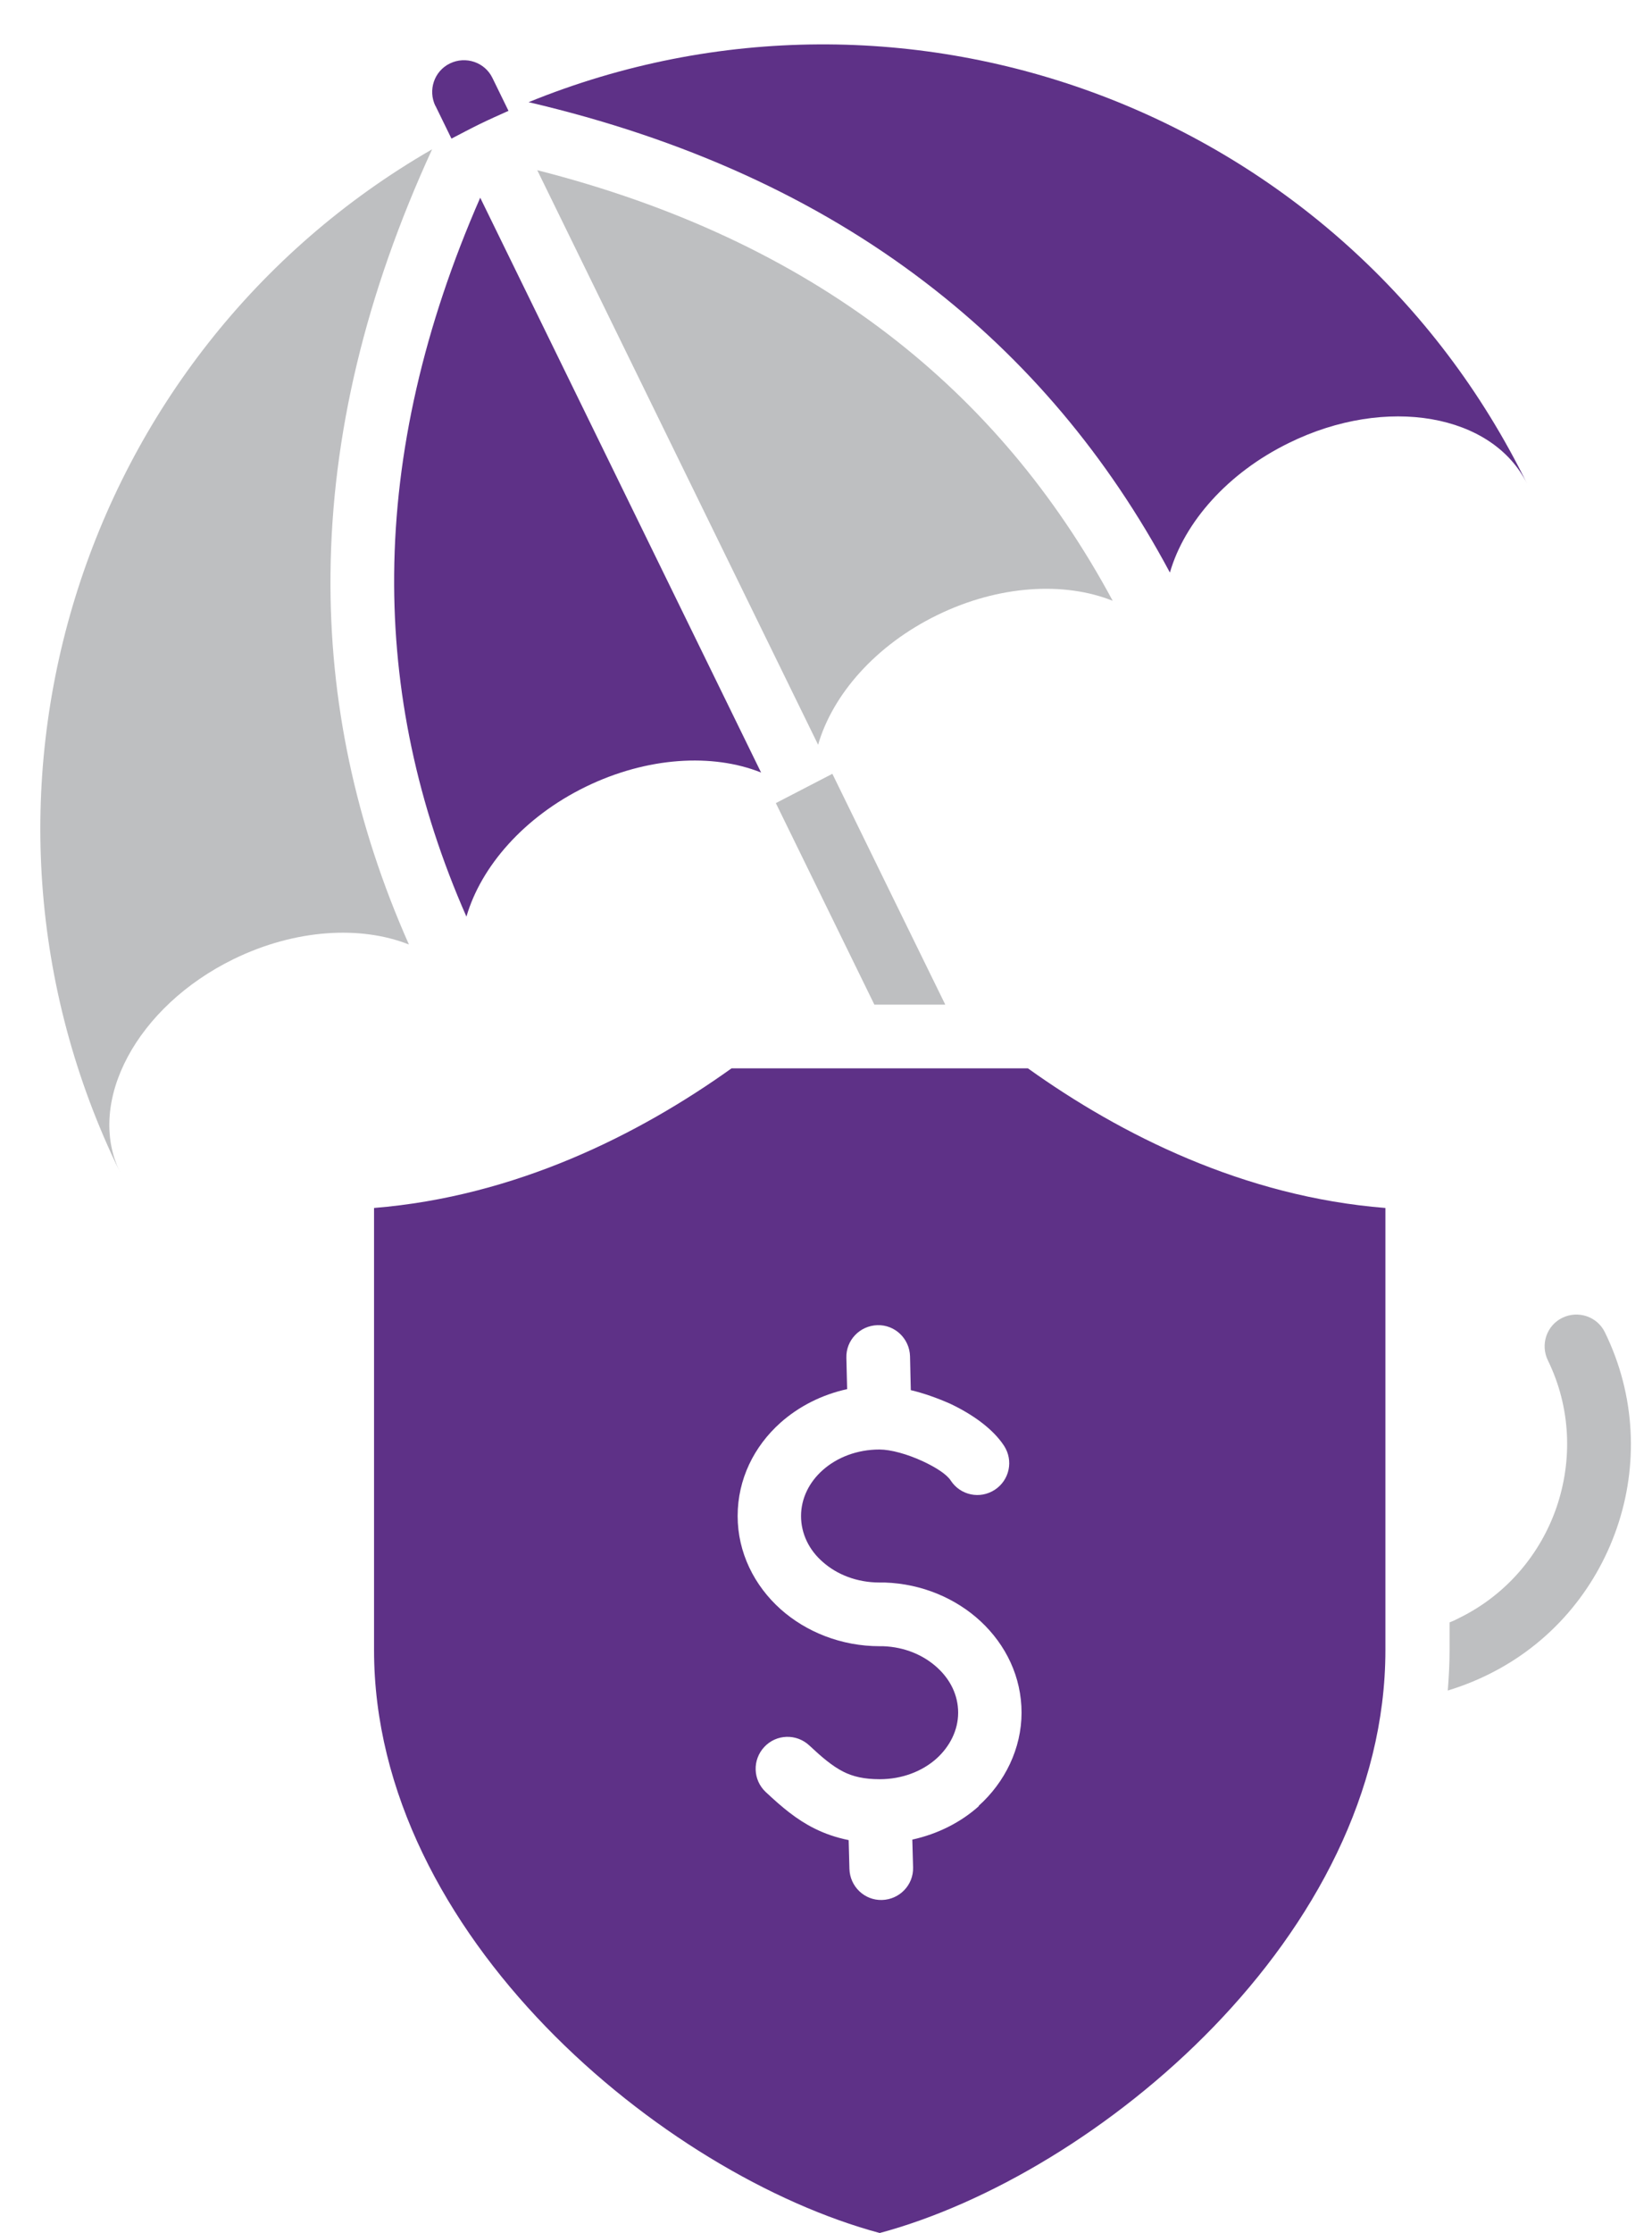
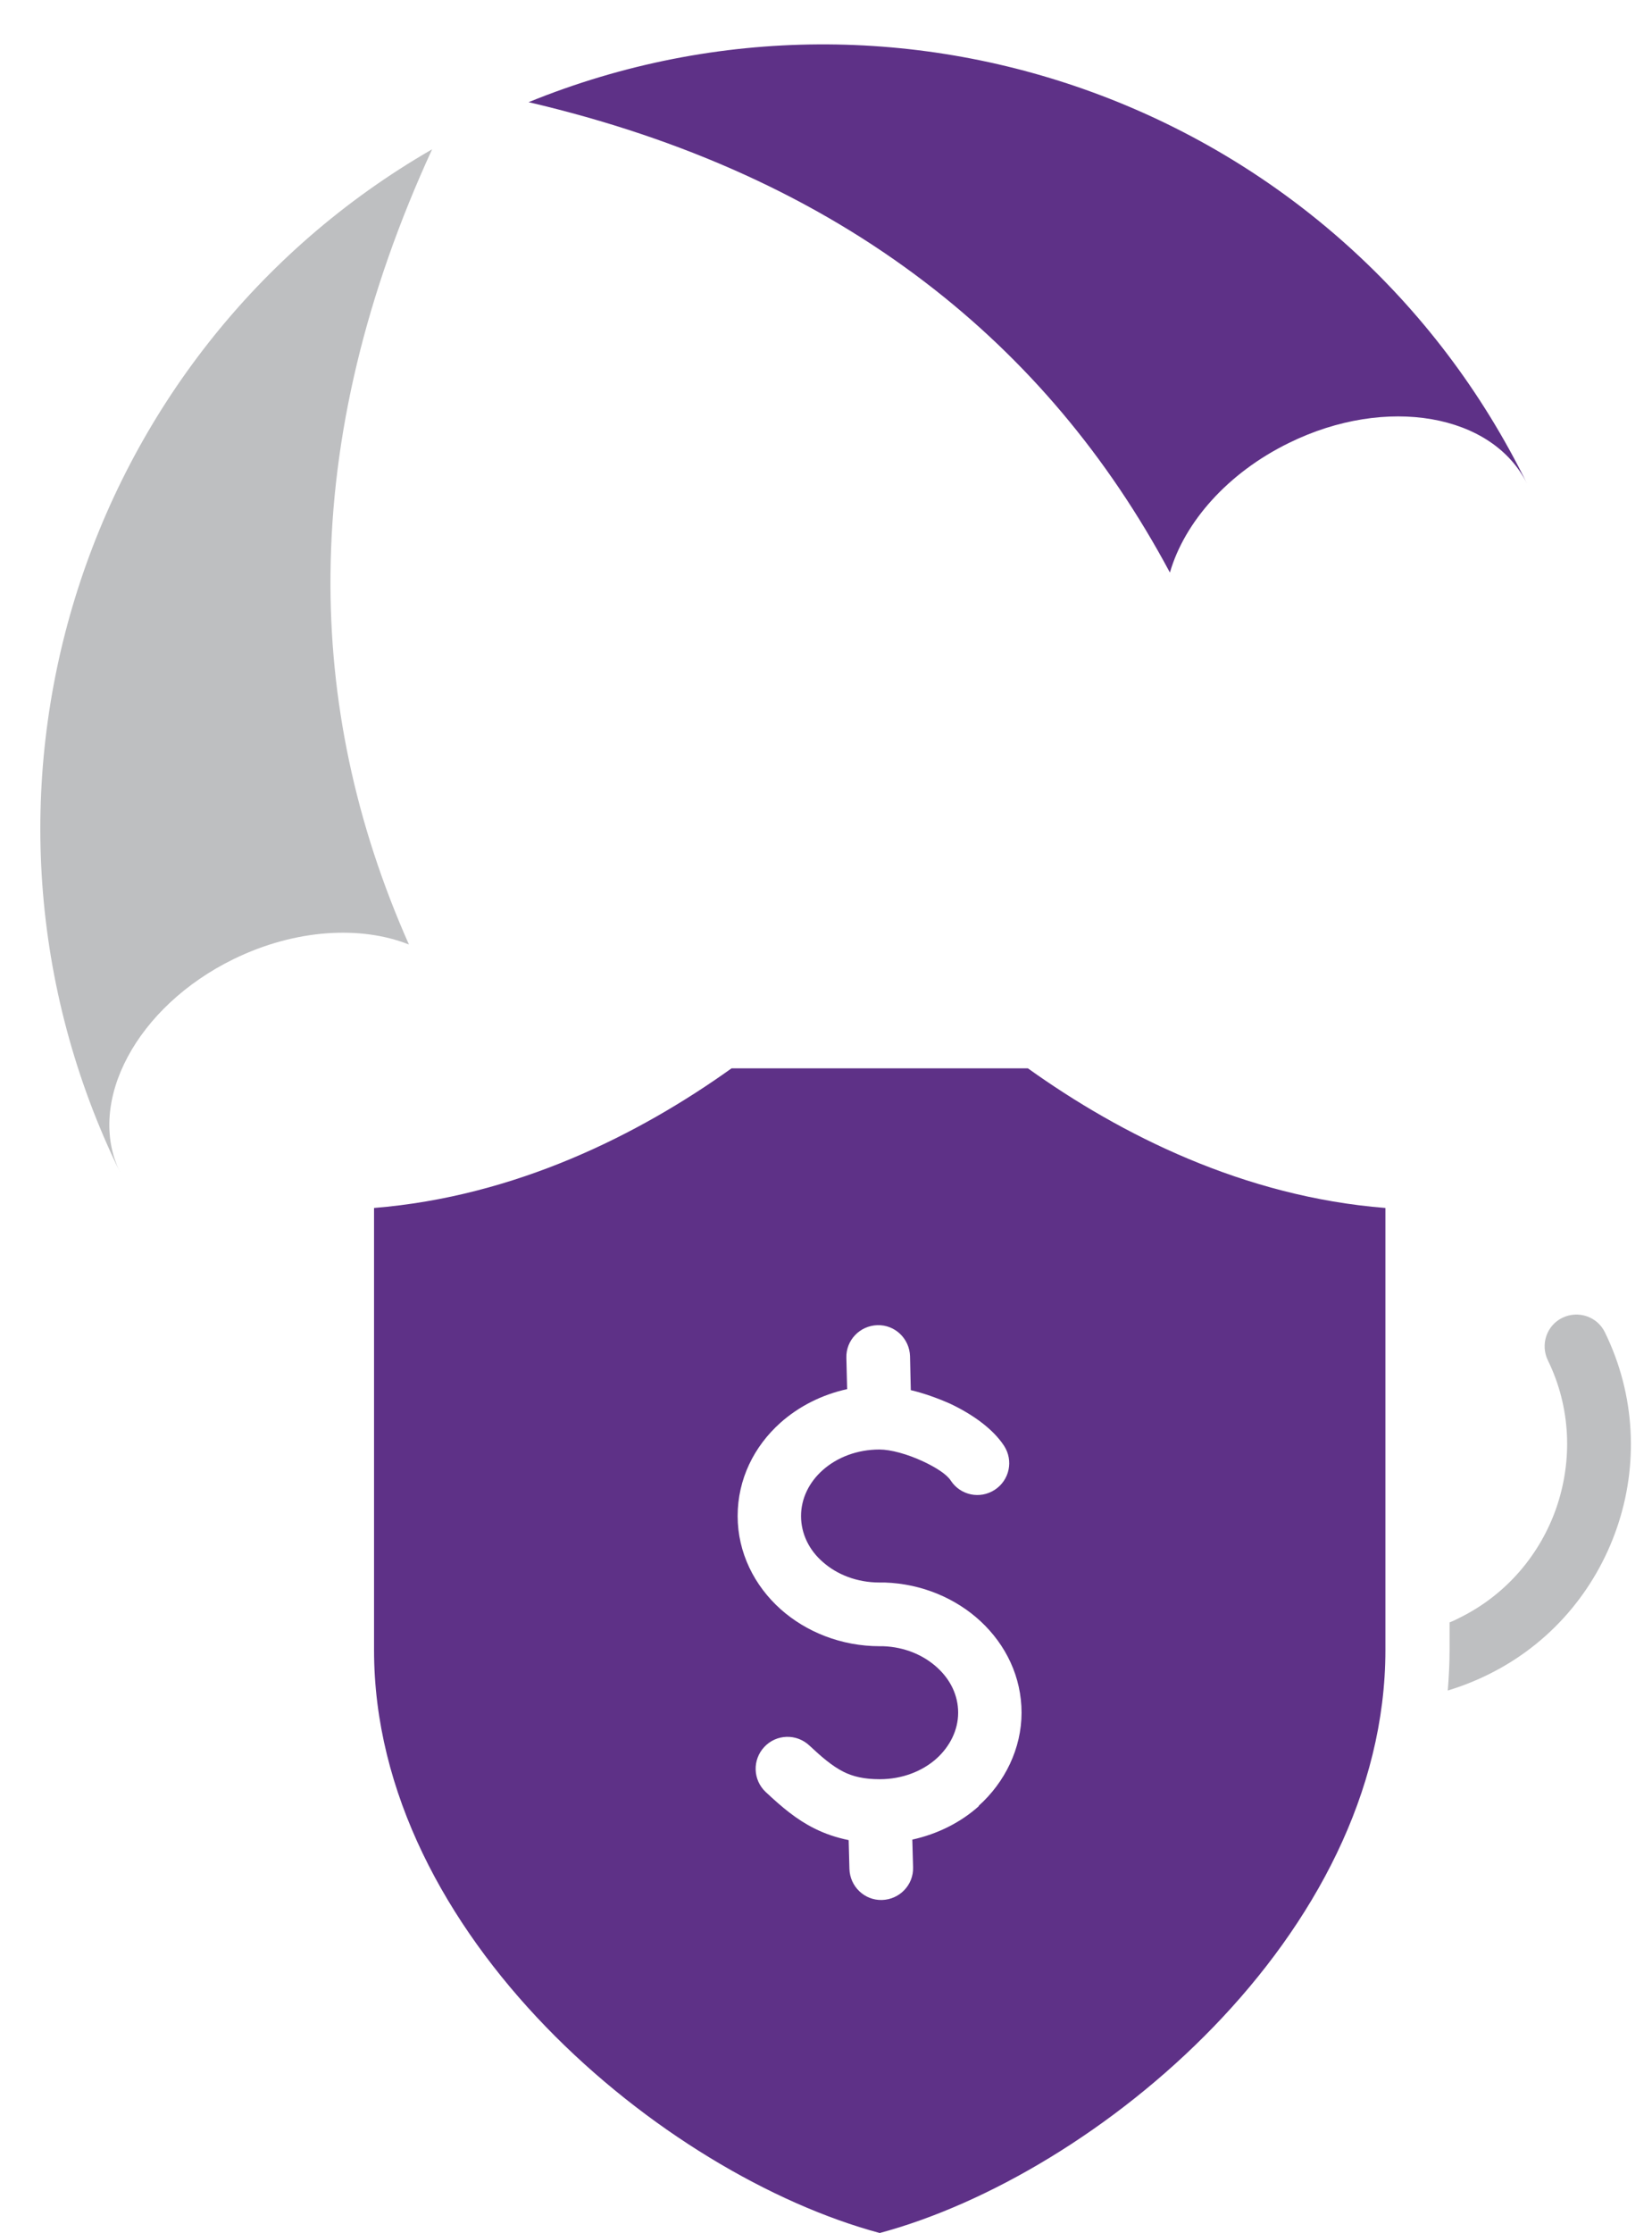
<svg xmlns="http://www.w3.org/2000/svg" id="Design" viewBox="0 0 64.88 87.64">
  <defs>
    <style>.cls-1{fill:#5e3187;}.cls-1,.cls-2{fill-rule:evenodd;stroke-width:0px;}.cls-2{fill:#bebfc1;}</style>
  </defs>
  <path class="cls-2" d="M16.97,5.86C3.08,13.86-2.43,31.38,4.71,46c-1.34-2.76.66-6.5,4.47-8.36,2.42-1.18,4.99-1.32,6.88-.57-2.1-4.73-3.13-9.58-3.08-14.55.05-5.43,1.38-10.98,3.99-16.66h0Z" />
  <path class="cls-1" d="M40.37,41.93h-11.64c-3.65,2.61-8.49,5.03-14.04,5.48h0v17.35c0,11.2,11.37,20.6,19.86,22.88,8.49-2.28,19.86-11.68,19.86-22.88v-17.35c-5.55-.44-10.39-2.87-14.04-5.48ZM38.45,70.88c-.71.64-1.62,1.1-2.62,1.32l.03,1.09c.02.69-.53,1.26-1.22,1.28s-1.26-.53-1.28-1.22l-.03-1.13c-.49-.1-.93-.25-1.35-.46-.7-.35-1.27-.83-1.91-1.43-.5-.47-.53-1.26-.05-1.77.47-.5,1.26-.53,1.77-.05.48.45.89.8,1.32,1.02.39.2.84.3,1.44.3.88,0,1.67-.31,2.23-.81.52-.47.85-1.11.85-1.8s-.31-1.3-.81-1.76c-.54-.5-1.29-.82-2.14-.85h-.07c-.12,0,.13,0-.06,0-1.51,0-2.89-.56-3.89-1.45-1.04-.93-1.69-2.23-1.69-3.66h0c0-1.44.64-2.73,1.68-3.66.72-.64,1.62-1.1,2.62-1.32l-.03-1.23c-.02-.69.53-1.26,1.22-1.28s1.26.53,1.28,1.22l.03,1.33c.51.12,1.04.31,1.54.53.87.41,1.68.98,2.12,1.65.38.58.22,1.35-.36,1.73-.58.38-1.35.22-1.73-.36-.16-.25-.59-.52-1.08-.75-.62-.29-1.28-.47-1.72-.47h0c-.88,0-1.67.31-2.23.81-.53.47-.85,1.11-.85,1.8h0c0,.7.32,1.34.85,1.8.56.5,1.35.81,2.23.81.14,0-.07,0,.11,0h.1c1.47.05,2.8.63,3.76,1.52,1,.93,1.61,2.19,1.61,3.59s-.65,2.73-1.69,3.66Z" />
-   <path class="cls-1" d="M17.1,4.16c-.3-.62-.05-1.37.57-1.67s1.37-.05,1.67.57l.63,1.29c-.38.17-.76.34-1.13.52s-.74.38-1.11.57l-.63-1.29Z" />
-   <path class="cls-2" d="M37.12,39.43h-2.78c-1.29-2.64-2.58-5.27-3.87-7.91l2.22-1.15c1.48,3.02,2.95,6.04,4.43,9.05Z" />
  <path class="cls-2" d="M56.92,63.68c.13-.05.26-.11.39-.18,1.86-.91,3.19-2.51,3.82-4.34.63-1.84.57-3.91-.34-5.77-.3-.62-.05-1.37.57-1.67s1.37-.05,1.67.57c1.22,2.49,1.31,5.25.47,7.68-.84,2.44-2.6,4.56-5.09,5.77-.51.25-1.03.45-1.55.61.04-.52.07-1.05.07-1.59v-1.08Z" />
-   <path class="cls-1" d="M18.32,35.98c-1.93-4.38-2.88-8.86-2.84-13.44.04-4.8,1.17-9.73,3.38-14.78l11.03,22.56c-1.9-.76-4.47-.62-6.89.56-2.42,1.18-4.11,3.13-4.68,5.09h0Z" />
-   <path class="cls-2" d="M32.13,29.23c.57-1.97,2.26-3.91,4.68-5.09,2.42-1.18,4.99-1.32,6.89-.56-2.27-4.22-5.22-7.71-8.86-10.49-3.81-2.91-8.39-5.05-13.74-6.41l11.03,22.55Z" />
  <path class="cls-1" d="M45.95,22.46c.57-1.96,2.26-3.9,4.68-5.08,3.81-1.87,8-1.14,9.35,1.62C52.82,4.37,35.61-2.04,20.76,4.01c6.08,1.42,11.28,3.78,15.59,7.08,3.95,3.02,7.15,6.81,9.59,11.37Z" />
</svg>